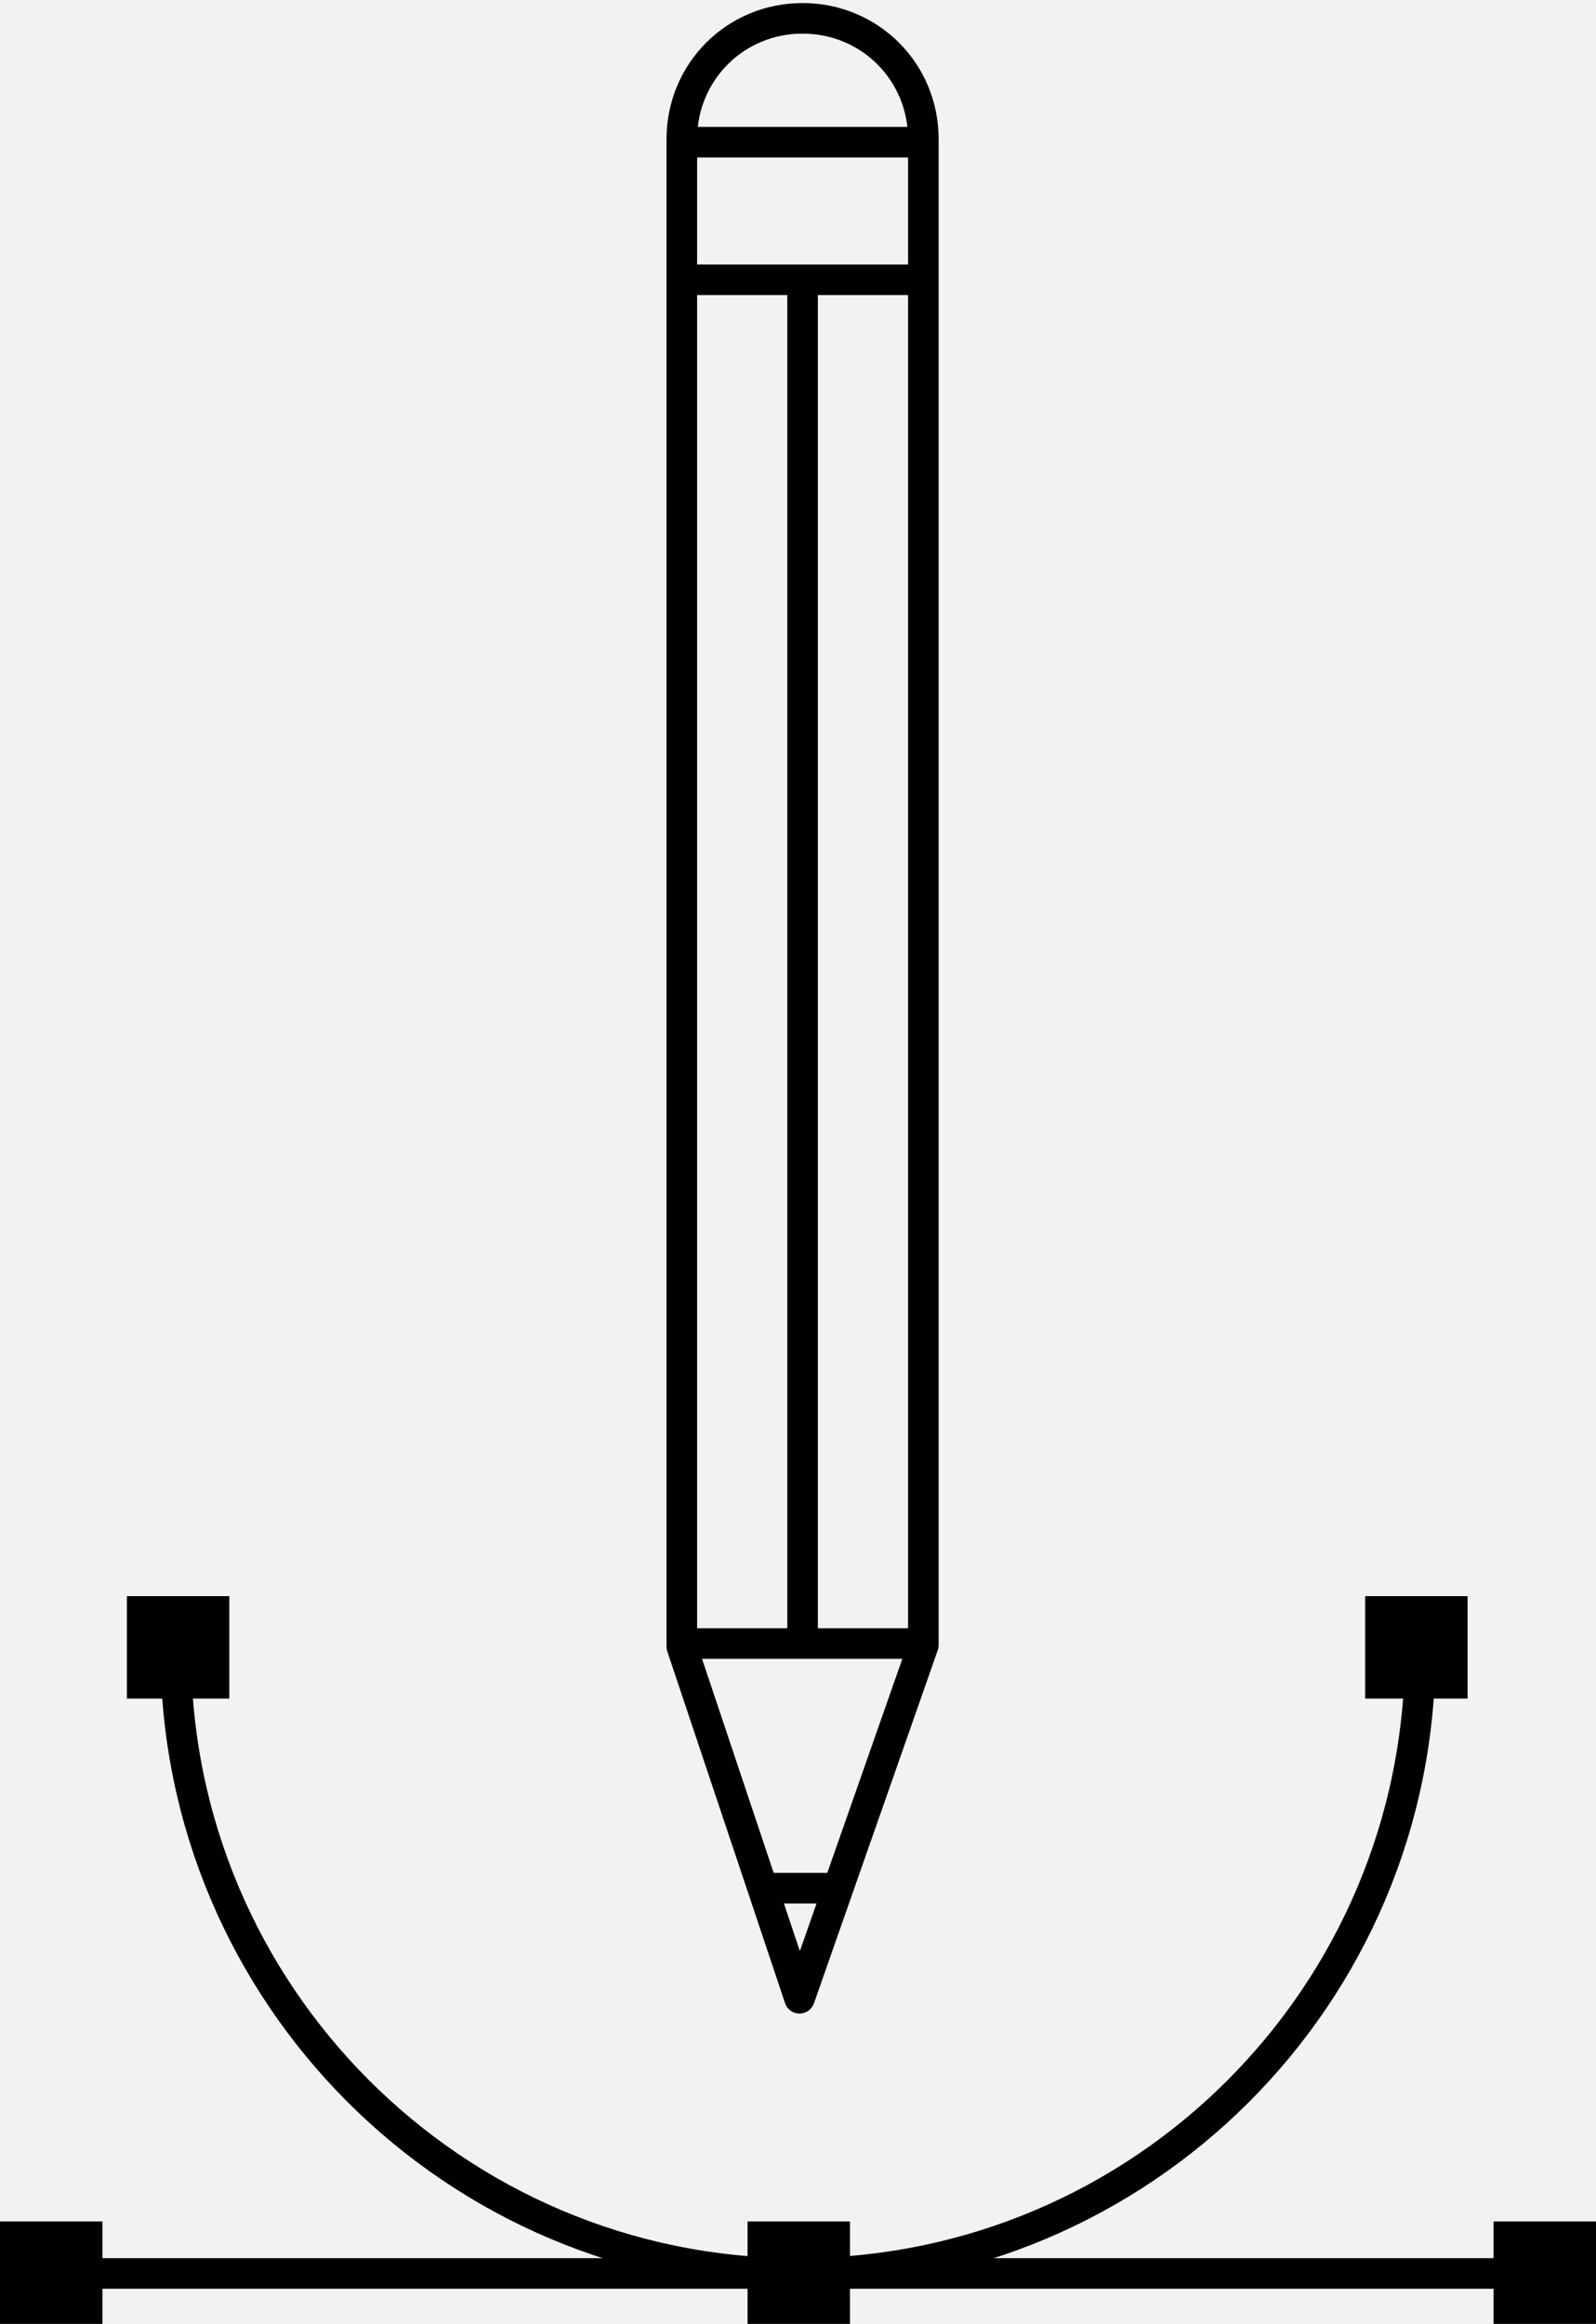
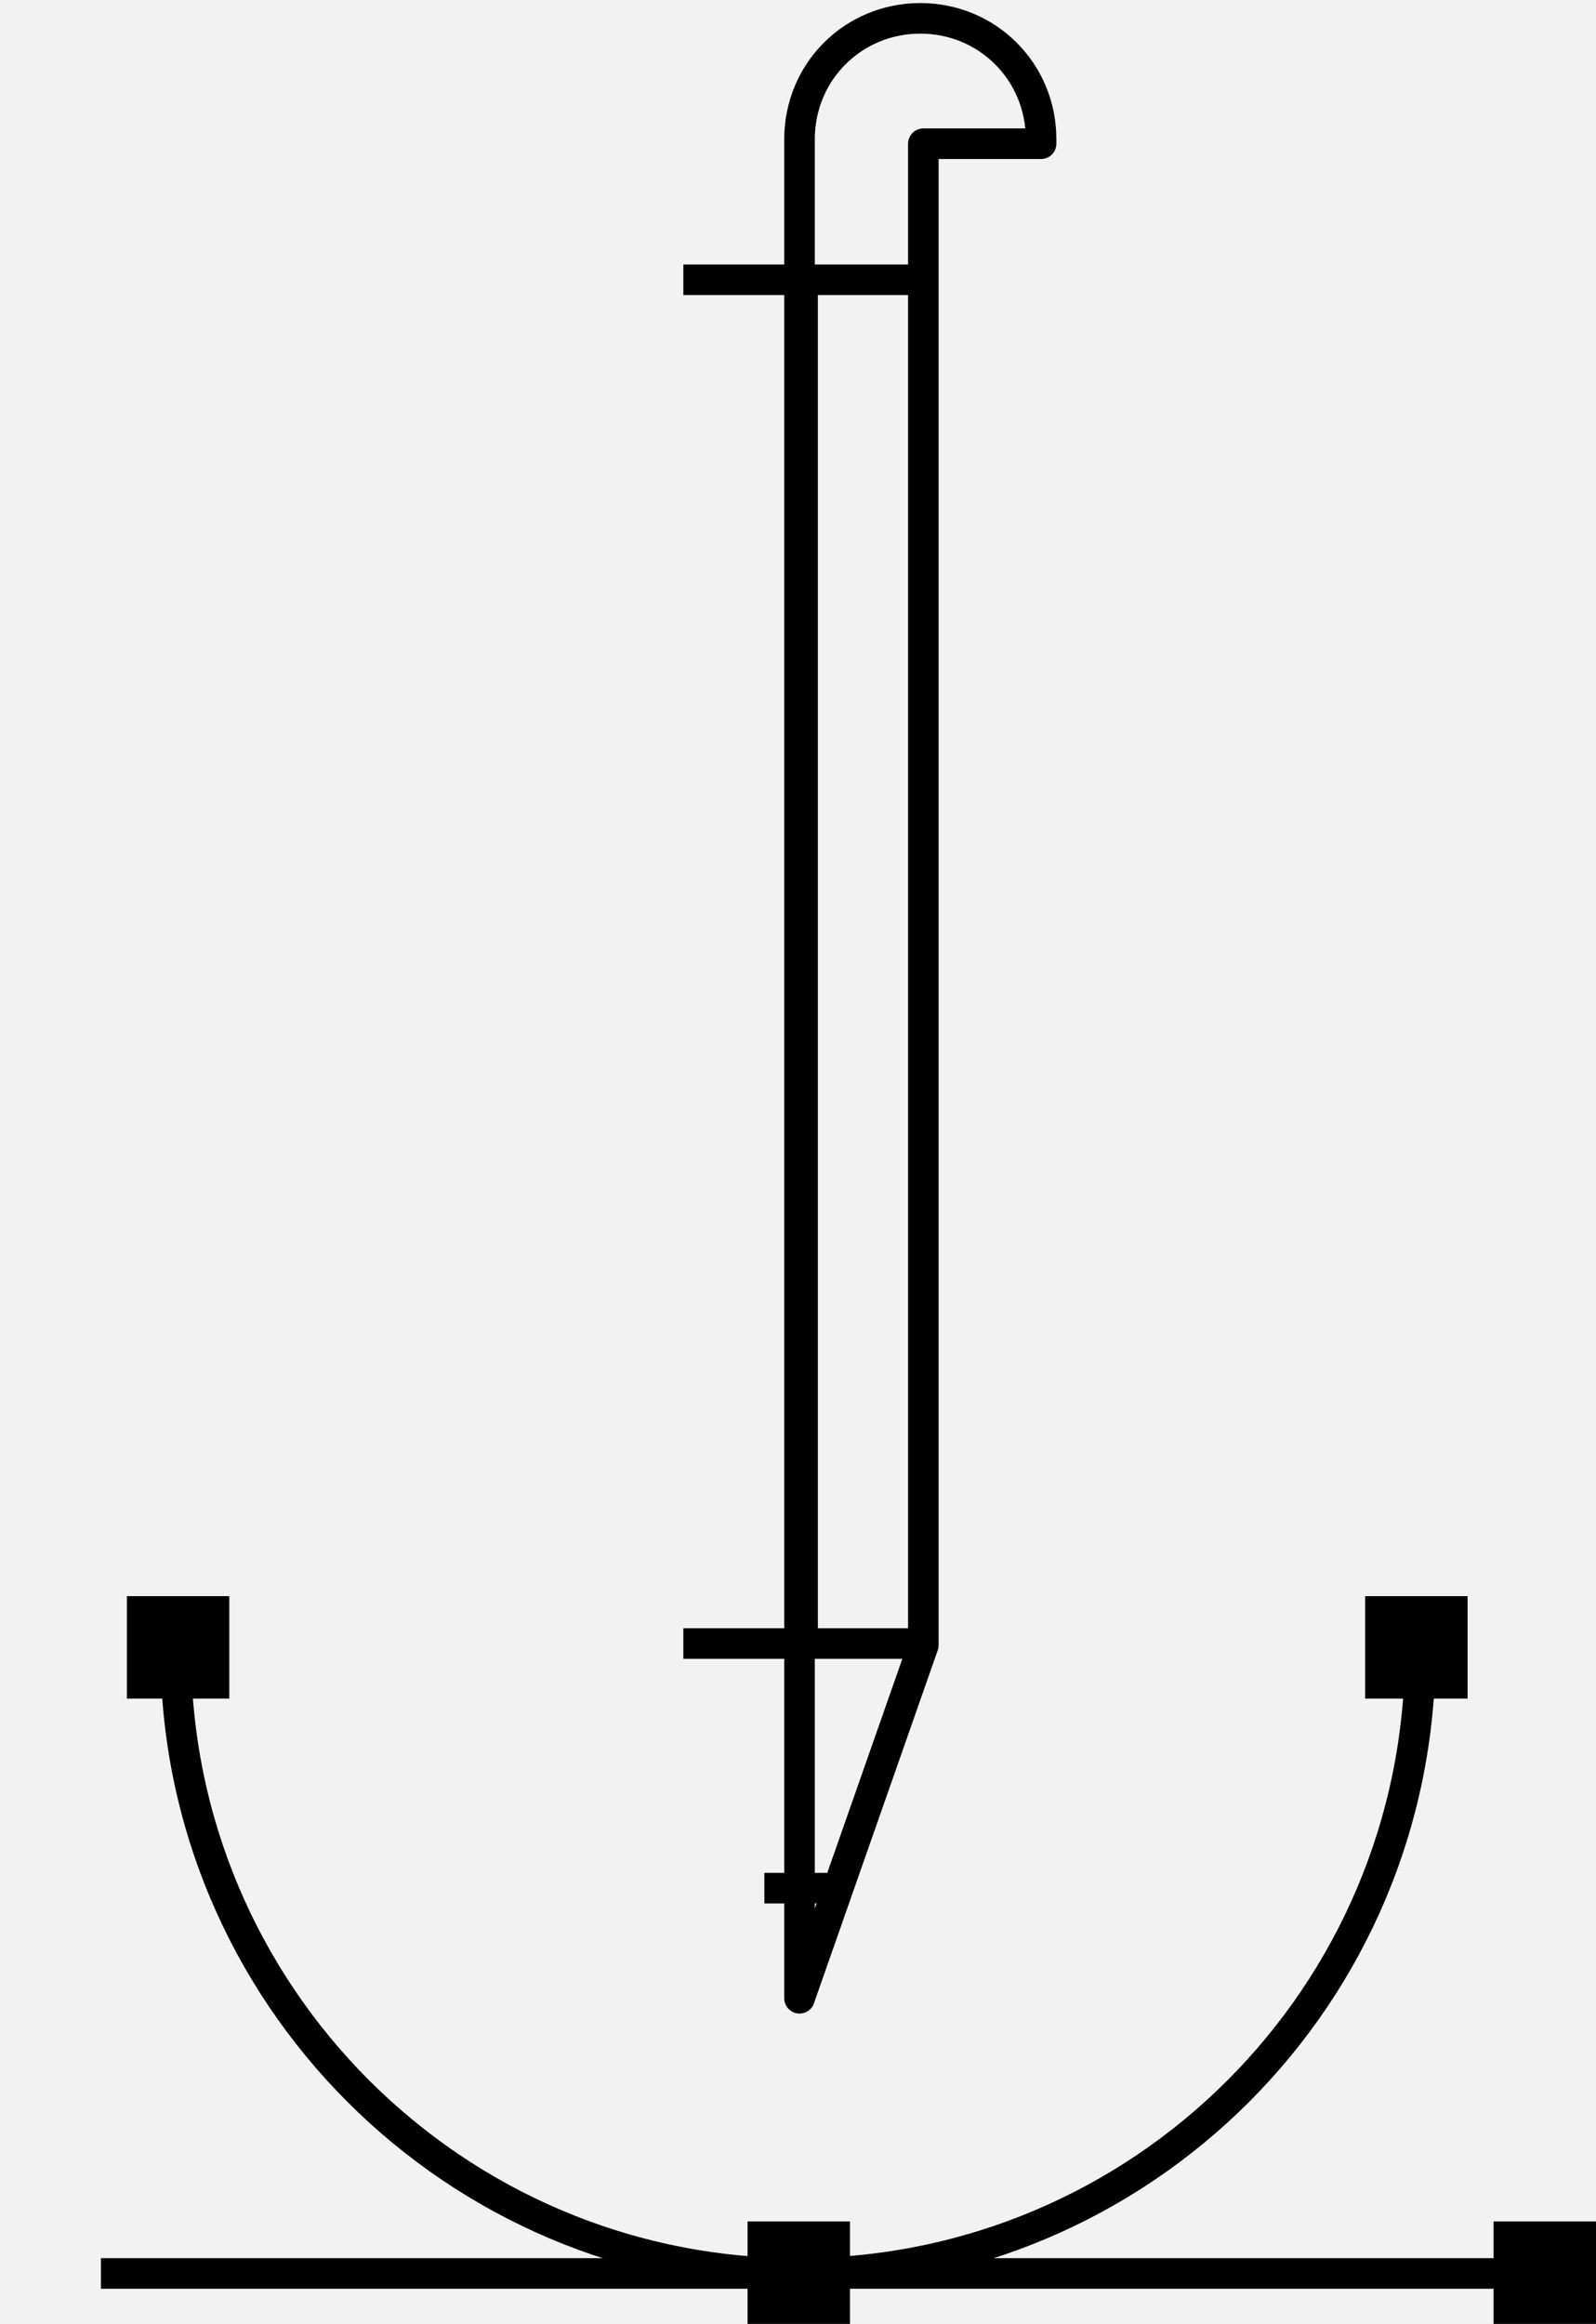
<svg xmlns="http://www.w3.org/2000/svg" version="1.1" id="Layer_1" x="0px" y="0px" viewBox="0 0 104.4 152" enable-background="new 0 0 104.4 152" xml:space="preserve">
  <rect x="-847" y="-273.2" fill="#F2F2F2" width="1800" height="699.8" />
  <g>
    <rect x="97.7" y="145.3" fill="#010101" width="6.7" height="6.7" />
-     <rect x="0" y="145.3" fill="#010101" width="6.7" height="6.7" />
    <rect x="48.9" y="145.3" fill="#010101" width="6.7" height="6.7" />
    <circle fill="#F2F2F2" cx="52.2" cy="107.8" r="32.4" />
    <rect x="8.3" y="104.4" fill="#010101" width="6.7" height="6.7" />
    <rect x="89.3" y="104.4" fill="#010101" width="6.7" height="6.7" />
    <g>
      <line fill="none" stroke="#010101" stroke-width="2" stroke-miterlimit="10" x1="97.9" y1="148.7" x2="6.6" y2="148.7" />
      <path fill="none" stroke="#010101" stroke-width="2" stroke-miterlimit="10" d="M92.9,108c0,22.5-18.2,40.7-40.7,40.7    S11.5,130.4,11.5,108" />
-       <path fill="none" stroke="#010101" stroke-width="2" stroke-linecap="round" stroke-linejoin="round" stroke-miterlimit="10" d="    M60.4,9.4v98.2l-8.1,23.1l-7.7-23V9.2l0-0.1c0-4.4,3.5-7.9,7.9-7.9s7.9,3.5,7.9,7.9V9.4z" />
-       <line fill="none" stroke="#010101" stroke-width="2" stroke-miterlimit="10" x1="44.7" y1="9.3" x2="60.4" y2="9.3" />
+       <path fill="none" stroke="#010101" stroke-width="2" stroke-linecap="round" stroke-linejoin="round" stroke-miterlimit="10" d="    M60.4,9.4v98.2l-8.1,23.1V9.2l0-0.1c0-4.4,3.5-7.9,7.9-7.9s7.9,3.5,7.9,7.9V9.4z" />
      <line fill="none" stroke="#010101" stroke-width="2" stroke-miterlimit="10" x1="44.7" y1="18.3" x2="60.4" y2="18.3" />
      <line fill="none" stroke="#010101" stroke-width="2" stroke-miterlimit="10" x1="44.7" y1="107.5" x2="60.4" y2="107.5" />
      <line fill="none" stroke="#010101" stroke-width="2" stroke-miterlimit="10" x1="50" y1="123.5" x2="54.9" y2="123.5" />
      <line fill="none" stroke="#010101" stroke-width="2" stroke-miterlimit="10" x1="52.5" y1="18.2" x2="52.5" y2="107.5" />
    </g>
  </g>
  <polygon fill="#F2F2F2" points="386.4,69.3 386.4,54.2 497.2,54.2 497.2,60.7 497.2,62.8 507.6,62.7 507.8,62.5 507.8,45.7   443.7,45.7 422.5,45.7 414,37.1 375.6,37.1 375.6,70.9 375.8,71.6 386.4,71.3 " />
  <polyline fill="none" stroke="#000000" stroke-width="2" stroke-linecap="round" stroke-linejoin="round" stroke-miterlimit="10" points="  386.4,71 386.4,54.2 497.2,54.2 497.2,62.3 " />
  <polygon fill="none" stroke="#010101" stroke-width="2" stroke-linecap="round" stroke-linejoin="round" stroke-miterlimit="10" points="  390.2,139 526.4,139 547.3,146.3 526.5,153.3 390.1,153.3 389.6,153.3 389.6,139 " />
  <path fill="none" stroke="#010101" stroke-width="2" stroke-linecap="round" stroke-linejoin="round" stroke-miterlimit="10" d="  M389.6,139h0.6h117.6V69.1l0-0.5l0-0.5c0-2.9-2.4-5.3-5.3-5.3l-1,0l-7.6,0h-71.4l-5.7,8.6H382l-1,0c-2.9,0-5.3,2.4-5.3,5.3l0,0.5  v70.6h14V139z" />
  <line fill="#FFFFFF" stroke="#010101" stroke-width="2" stroke-linecap="round" stroke-linejoin="round" stroke-miterlimit="10" x1="526.5" y1="153.3" x2="390.1" y2="153.3" />
  <line fill="#F2F2F2" stroke="#010101" stroke-width="2" stroke-linecap="round" stroke-linejoin="round" stroke-miterlimit="10" x1="432" y1="153.3" x2="432" y2="139" />
  <line fill="#F2F2F2" stroke="#010101" stroke-width="2" stroke-linecap="round" stroke-linejoin="round" stroke-miterlimit="10" x1="526.3" y1="153.3" x2="526.3" y2="139" />
  <line fill="#F2F2F2" stroke="#010101" stroke-width="2" stroke-linecap="round" stroke-linejoin="round" stroke-miterlimit="10" x1="540.3" y1="148.4" x2="540.3" y2="144" />
  <path fill="#F2F2F2" stroke="#010101" stroke-width="2" stroke-linecap="round" stroke-linejoin="round" stroke-miterlimit="10" d="  M526.3,146.2" />
  <path fill="#F2F2F2" stroke="#010101" stroke-width="2" stroke-linecap="round" stroke-linejoin="round" stroke-miterlimit="10" d="  M397.7,146.2" />
  <polyline fill="none" stroke="#010101" stroke-width="2" stroke-linecap="round" stroke-linejoin="round" stroke-miterlimit="10" points="  394.7,139.1 394.7,133.1 437.7,133.1 " />
  <line fill="#F2F2F2" stroke="#010101" stroke-width="2" stroke-linecap="round" stroke-linejoin="round" stroke-miterlimit="10" x1="436.7" y1="153.3" x2="436.7" y2="139" />
  <line fill="#F2F2F2" stroke="#010101" stroke-width="2" stroke-linecap="round" stroke-linejoin="round" stroke-miterlimit="10" x1="521.4" y1="153.3" x2="521.4" y2="139" />
  <path fill="none" stroke="#010101" stroke-width="2" stroke-linecap="round" stroke-linejoin="round" stroke-miterlimit="10" d="  M375.6,80.6V45.2l0-2.2l0-0.5c0-2.9,2.4-5.3,5.3-5.3l1,0l2,0l30,0l8.6,8.6l78.7,0l0.3,0h1c2.9,0,5.3,2.4,5.3,5.3l0,0.5l0,0.4v20.4" />
</svg>